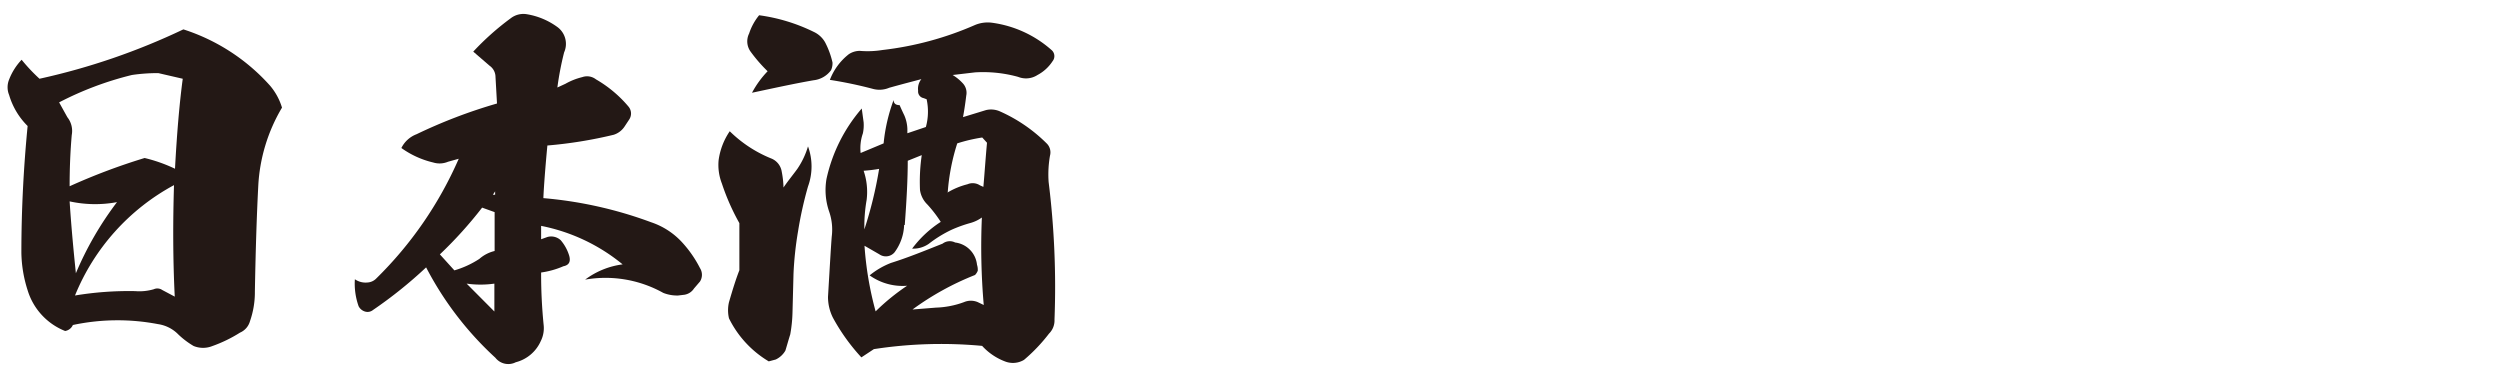
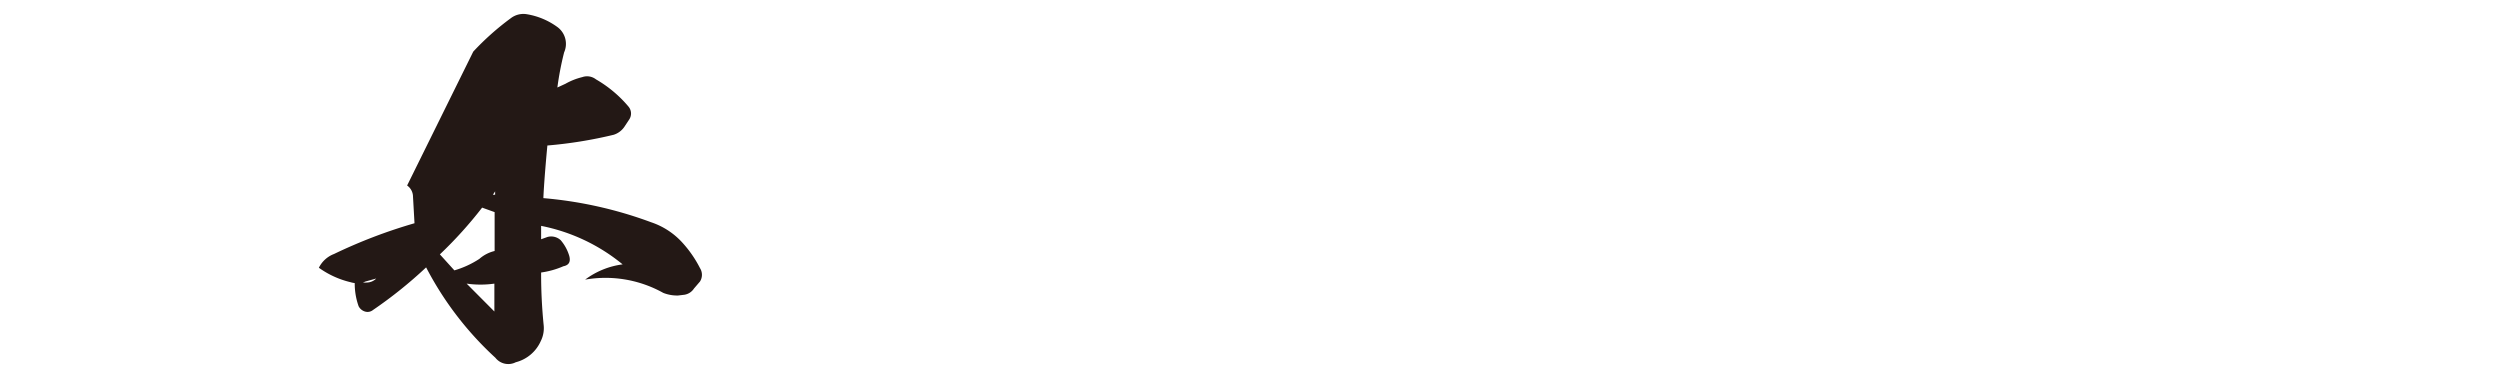
<svg xmlns="http://www.w3.org/2000/svg" viewBox="0 0 200 30">
  <defs>
    <style>.cls-1{fill:none;}.cls-2{fill:#231815;}.cls-3{clip-path:url(#clip-path);}</style>
    <clipPath id="clip-path">
      <ellipse class="cls-1" cx="-4451.62" cy="-2706.93" rx="1152" ry="873.39" />
    </clipPath>
  </defs>
  <g id="レイヤー_1" data-name="レイヤー 1">
-     <path class="cls-2" d="M14.67,2.35a15.76,15.76,0,0,1,6.94,4.51,4.88,4.88,0,0,1,.95,1.75,13.61,13.61,0,0,0-1.9,6.29q-.18,3.42-.27,8.42A7,7,0,0,1,20,25.69a1.4,1.4,0,0,1-.8.92A10.94,10.94,0,0,1,17,27.68a2,2,0,0,1-1.51,0,6.61,6.61,0,0,1-1.22-.92,2.84,2.84,0,0,0-1.63-.83A17.17,17.17,0,0,0,5.83,26a.82.82,0,0,1-.62.48,5.1,5.1,0,0,1-3-3.26,10.32,10.32,0,0,1-.5-3c0-3.47.18-6.85.5-10.14A5.79,5.79,0,0,1,.73,7.6a1.62,1.62,0,0,1,0-1.24,4.79,4.79,0,0,1,1-1.58A14.21,14.21,0,0,0,3.16,6.3,53.33,53.33,0,0,0,14.67,2.35Zm-2,3.5A13.91,13.91,0,0,0,10.55,6,26,26,0,0,0,4.73,8.19l.66,1.19a1.76,1.76,0,0,1,.35,1.42c-.12,1.37-.17,2.73-.17,4.1a49.62,49.62,0,0,1,6-2.26A12.22,12.22,0,0,1,14,13.5c.15-2.79.35-5.19.62-7.2ZM5.57,16.11c.14,2.14.32,4,.5,5.75a26.23,26.23,0,0,1,3.29-5.69A9.53,9.53,0,0,1,5.57,16.11Zm5.24,7.18a4.14,4.14,0,0,0,1.49-.15.69.69,0,0,1,.68.06l1,.53c-.15-3-.15-6-.06-8.92A17.53,17.53,0,0,0,6,23.64,26.22,26.22,0,0,1,10.81,23.29Z" />
-     <path class="cls-2" d="M44.56,2.14a1.67,1.67,0,0,1,.57,2.05A24.28,24.28,0,0,0,44.59,7l.65-.3a5.2,5.2,0,0,1,1.34-.53,1.16,1.16,0,0,1,1.1.18,9.8,9.8,0,0,1,2.61,2.19.86.86,0,0,1,.06,1l-.39.59a1.63,1.63,0,0,1-.86.65,35,35,0,0,1-5.31.86c-.21,2.23-.3,3.65-.32,4.21a32.77,32.77,0,0,1,8.62,1.93,5.91,5.91,0,0,1,2.5,1.63A9.25,9.25,0,0,1,56,21.45a1,1,0,0,1,0,1.07l-.48.56a1.12,1.12,0,0,1-.77.5l-.5.06a3,3,0,0,1-1.19-.21,9.48,9.48,0,0,0-6.25-1.06,6.36,6.36,0,0,1,3-1.22,14.76,14.76,0,0,0-6.52-3.08l0,1.07.5-.18a1.12,1.12,0,0,1,1.07.26,3.42,3.42,0,0,1,.68,1.25c.12.44,0,.74-.47.83a6.74,6.74,0,0,1-1.78.5,40.79,40.79,0,0,0,.2,4.18,2.31,2.31,0,0,1-.23,1.31,3,3,0,0,1-2,1.69,1.31,1.31,0,0,1-1.63-.36,26.15,26.15,0,0,1-5.54-7.23,35.11,35.11,0,0,1-4.25,3.41.69.69,0,0,1-.65.12.85.85,0,0,1-.5-.42,5.39,5.39,0,0,1-.3-2.16,1.5,1.5,0,0,0,1,.26,1.06,1.06,0,0,0,.71-.32A30.51,30.51,0,0,0,36.7,12.7l-.86.24a1.73,1.73,0,0,1-1.18.06,7.17,7.17,0,0,1-2.55-1.16,2.24,2.24,0,0,1,1.21-1.1,41.28,41.28,0,0,1,6.44-2.46l-.12-2.13a1.1,1.1,0,0,0-.47-.89L37.86,4.13a21.45,21.45,0,0,1,3-2.67,1.66,1.66,0,0,1,1.3-.32A5.73,5.73,0,0,1,44.56,2.14ZM35.19,20.35l1.16,1.28a7.47,7.47,0,0,0,2-.92,2.84,2.84,0,0,1,1.22-.63l0-3.11-1-.36A33,33,0,0,1,35.19,20.35Zm4.36,4.57,0-2.23a7.91,7.91,0,0,1-2.22,0Zm-.12-9.34h.18v-.27Z" />
-     <path class="cls-2" d="M61.68,12.67a1.36,1.36,0,0,1,.86,1.07A7.47,7.47,0,0,1,62.68,15c.36-.53.75-1,1.1-1.48a6.37,6.37,0,0,0,.86-1.81,4.69,4.69,0,0,1,0,3.21,30.48,30.48,0,0,0-.8,3.61,27.18,27.18,0,0,0-.36,3.38L63.4,25a11.4,11.4,0,0,1-.18,1.75c-.15.47-.27.92-.39,1.3a1.76,1.76,0,0,1-.77.71l-.56.15a8.25,8.25,0,0,1-3.18-3.44,2.81,2.81,0,0,1,0-1.3c.29-1,.56-1.87.83-2.55l0-3.77a17.88,17.88,0,0,1-1.4-3.17,4.09,4.09,0,0,1-.26-1.87,5.38,5.38,0,0,1,.89-2.31A10.14,10.14,0,0,0,61.68,12.67ZM65.12,2.56a2,2,0,0,1,.89.83A6.62,6.62,0,0,1,66.6,5a1.32,1.32,0,0,1-.12.62,2,2,0,0,1-1.39.8c-1.4.24-3.06.6-4.93,1A7.72,7.72,0,0,1,61.41,5.7a12,12,0,0,1-1.34-1.54,1.4,1.4,0,0,1-.14-1.48,4.53,4.53,0,0,1,.8-1.46A14.23,14.23,0,0,1,65.12,2.56ZM67.9,4.34a1.58,1.58,0,0,1,.89-.27A7.43,7.43,0,0,0,70.6,4,25.74,25.74,0,0,0,78,2a2.64,2.64,0,0,1,1.37-.18A9,9,0,0,1,84.12,4a.64.64,0,0,1,.09.89A3.25,3.25,0,0,1,83,6a1.69,1.69,0,0,1-1.55.15A10.5,10.5,0,0,0,78,5.79L76.21,6a3.6,3.6,0,0,1,.8.65,1.11,1.11,0,0,1,.29,1c-.09.74-.18,1.3-.26,1.72l1.83-.56a1.74,1.74,0,0,1,1.1.09,12.46,12.46,0,0,1,3.8,2.61,1,1,0,0,1,.23.94,8.66,8.66,0,0,0-.11,2.11,68,68,0,0,1,.47,11,1.48,1.48,0,0,1-.44,1.13,13.43,13.43,0,0,1-2,2.1,1.73,1.73,0,0,1-1.45.15,4.75,4.75,0,0,1-1.9-1.27,35.35,35.35,0,0,0-8.66.26l-1,.66a15.78,15.78,0,0,1-2.28-3.18,3.73,3.73,0,0,1-.39-1.66c.15-2.52.24-4.12.3-4.83a4.4,4.4,0,0,0-.21-2,5.27,5.27,0,0,1-.21-2.61,12.77,12.77,0,0,1,2.82-5.63l.15,1.1a3.12,3.12,0,0,1-.06.89,3.62,3.62,0,0,0-.18,1.57l1.84-.77A13.77,13.77,0,0,1,71.49,8c0,.26.15.41.48.41,0,0,.11.27.38.83a3,3,0,0,1,.24,1.07v.35l1.48-.5a4.63,4.63,0,0,0,.06-2.22l-.24-.09a.54.54,0,0,1-.44-.59,1.23,1.23,0,0,1,.26-.93c-.56.15-1.39.36-2.57.69a2,2,0,0,1-1.31.09,33.39,33.39,0,0,0-3.44-.72A4.76,4.76,0,0,1,67.9,4.34ZM69.33,16a12.14,12.14,0,0,0-.18,2.35,32.08,32.08,0,0,0,1.18-4.84,11.72,11.72,0,0,1-1.24.15A5.22,5.22,0,0,1,69.33,16Zm3,2a3.88,3.88,0,0,1-.77,2.19.91.91,0,0,1-1.22.15l-1.18-.68a26.69,26.69,0,0,0,.89,5.25,17.07,17.07,0,0,1,2.52-2.05,4.53,4.53,0,0,1-3-.83,6.26,6.26,0,0,1,1.72-1c1.31-.41,2.64-.95,4.12-1.54a.94.94,0,0,1,1-.09,2,2,0,0,1,1.75,1.78,1.27,1.27,0,0,1,.06.48A1,1,0,0,1,78,22a22.33,22.33,0,0,0-5,2.76l1.87-.15a7.09,7.09,0,0,0,2.25-.44,1.4,1.4,0,0,1,1.1,0l.48.23a53.92,53.92,0,0,1-.15-7,2.9,2.9,0,0,1-.92.44,10.64,10.64,0,0,0-1.48.53,9.63,9.63,0,0,0-1.84,1.13,2.16,2.16,0,0,1-1.34.39,8.79,8.79,0,0,1,2.29-2.14,10.28,10.28,0,0,0-1.07-1.39,2,2,0,0,1-.59-1.16,14.68,14.68,0,0,1,.14-2.79l-1.12.45C72.62,14.3,72.53,16,72.38,18Zm3.44-2.58a5.92,5.92,0,0,1,1.63-.68,1.06,1.06,0,0,1,1,.09l.27.12c.09-1,.17-2.23.29-3.53L78.58,11a12.86,12.86,0,0,0-2,.47A16.68,16.68,0,0,0,75.82,15.37Z" />
+     <path class="cls-2" d="M44.56,2.14a1.67,1.67,0,0,1,.57,2.05A24.28,24.28,0,0,0,44.59,7l.65-.3a5.2,5.2,0,0,1,1.34-.53,1.16,1.16,0,0,1,1.1.18,9.8,9.8,0,0,1,2.61,2.19.86.86,0,0,1,.06,1l-.39.59a1.63,1.63,0,0,1-.86.65,35,35,0,0,1-5.31.86c-.21,2.23-.3,3.65-.32,4.21a32.77,32.77,0,0,1,8.62,1.93,5.91,5.91,0,0,1,2.5,1.63A9.25,9.25,0,0,1,56,21.45a1,1,0,0,1,0,1.07l-.48.56a1.12,1.12,0,0,1-.77.5l-.5.06a3,3,0,0,1-1.19-.21,9.48,9.48,0,0,0-6.25-1.06,6.36,6.36,0,0,1,3-1.22,14.76,14.76,0,0,0-6.52-3.08l0,1.07.5-.18a1.12,1.12,0,0,1,1.07.26,3.42,3.42,0,0,1,.68,1.25c.12.44,0,.74-.47.83a6.74,6.74,0,0,1-1.78.5,40.79,40.79,0,0,0,.2,4.18,2.31,2.31,0,0,1-.23,1.31,3,3,0,0,1-2,1.69,1.31,1.31,0,0,1-1.63-.36,26.15,26.15,0,0,1-5.54-7.23,35.11,35.11,0,0,1-4.25,3.41.69.69,0,0,1-.65.12.85.85,0,0,1-.5-.42,5.39,5.39,0,0,1-.3-2.16,1.5,1.5,0,0,0,1,.26,1.06,1.06,0,0,0,.71-.32l-.86.24a1.73,1.73,0,0,1-1.18.06,7.17,7.17,0,0,1-2.55-1.16,2.24,2.24,0,0,1,1.21-1.1,41.28,41.28,0,0,1,6.44-2.46l-.12-2.13a1.1,1.1,0,0,0-.47-.89L37.86,4.13a21.45,21.45,0,0,1,3-2.67,1.66,1.66,0,0,1,1.3-.32A5.73,5.73,0,0,1,44.56,2.14ZM35.19,20.35l1.16,1.28a7.47,7.47,0,0,0,2-.92,2.84,2.84,0,0,1,1.22-.63l0-3.11-1-.36A33,33,0,0,1,35.19,20.35Zm4.36,4.57,0-2.23a7.91,7.91,0,0,1-2.22,0Zm-.12-9.34h.18v-.27Z" />
  </g>
</svg>